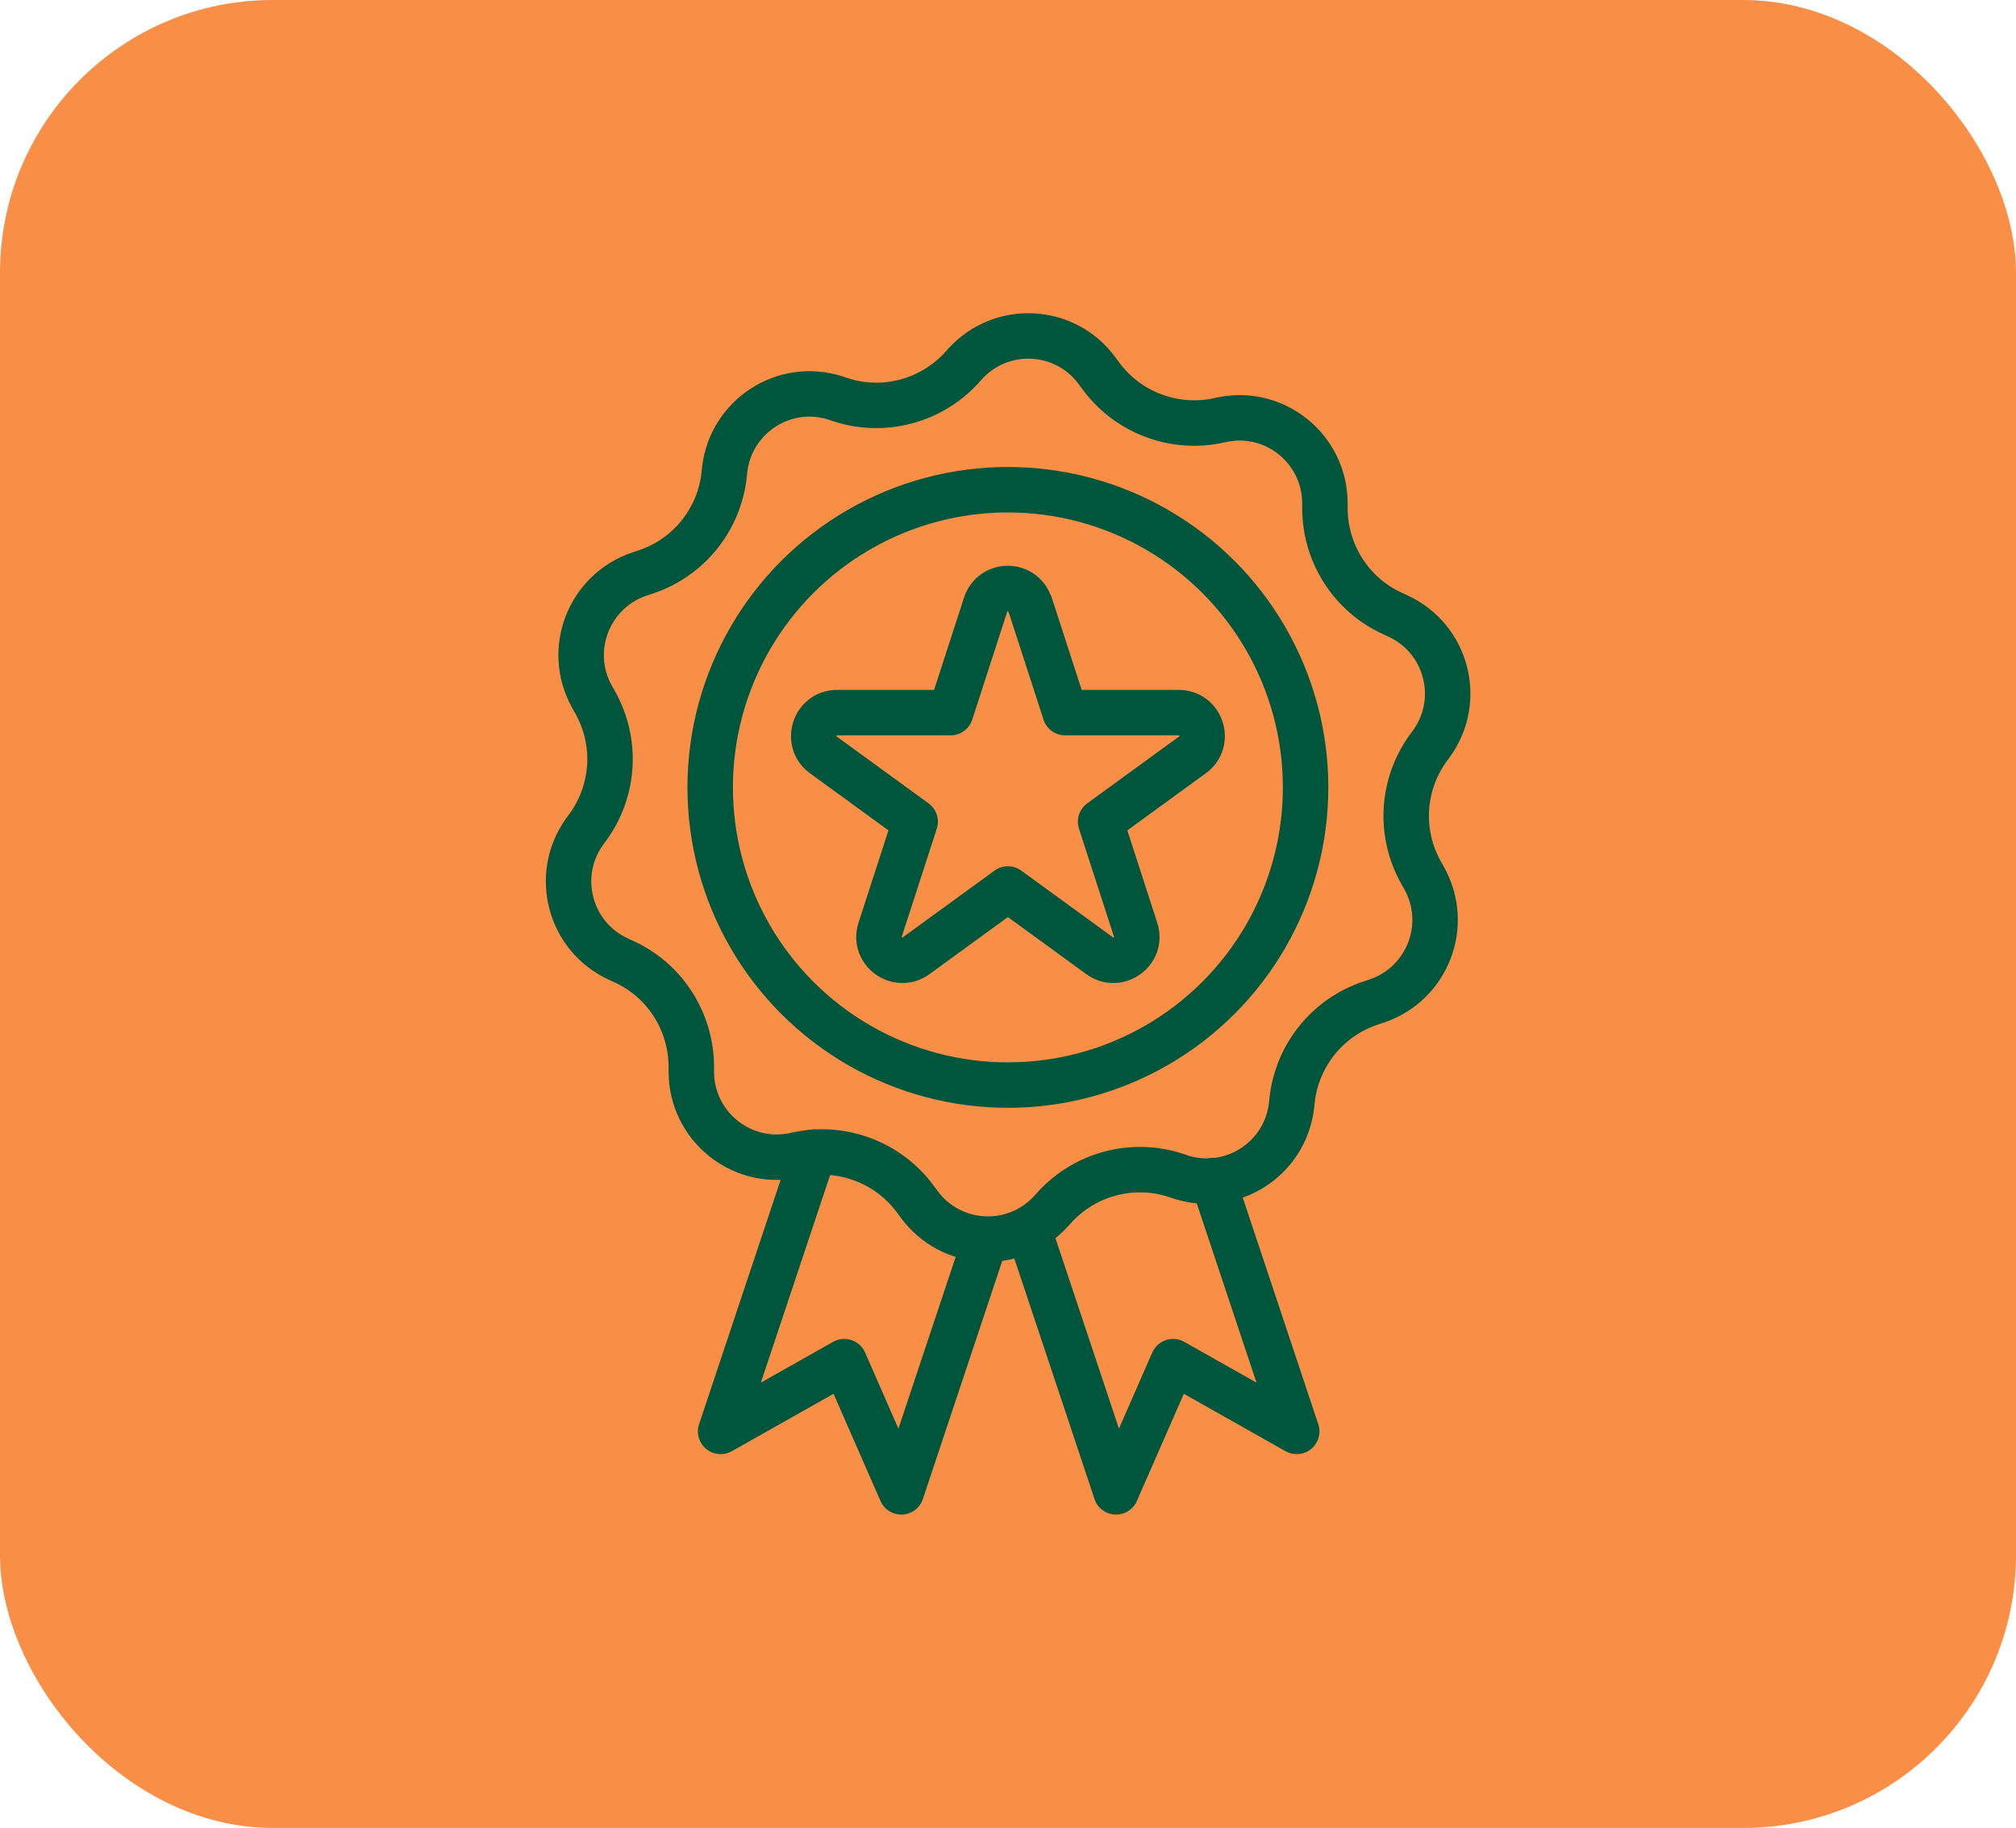
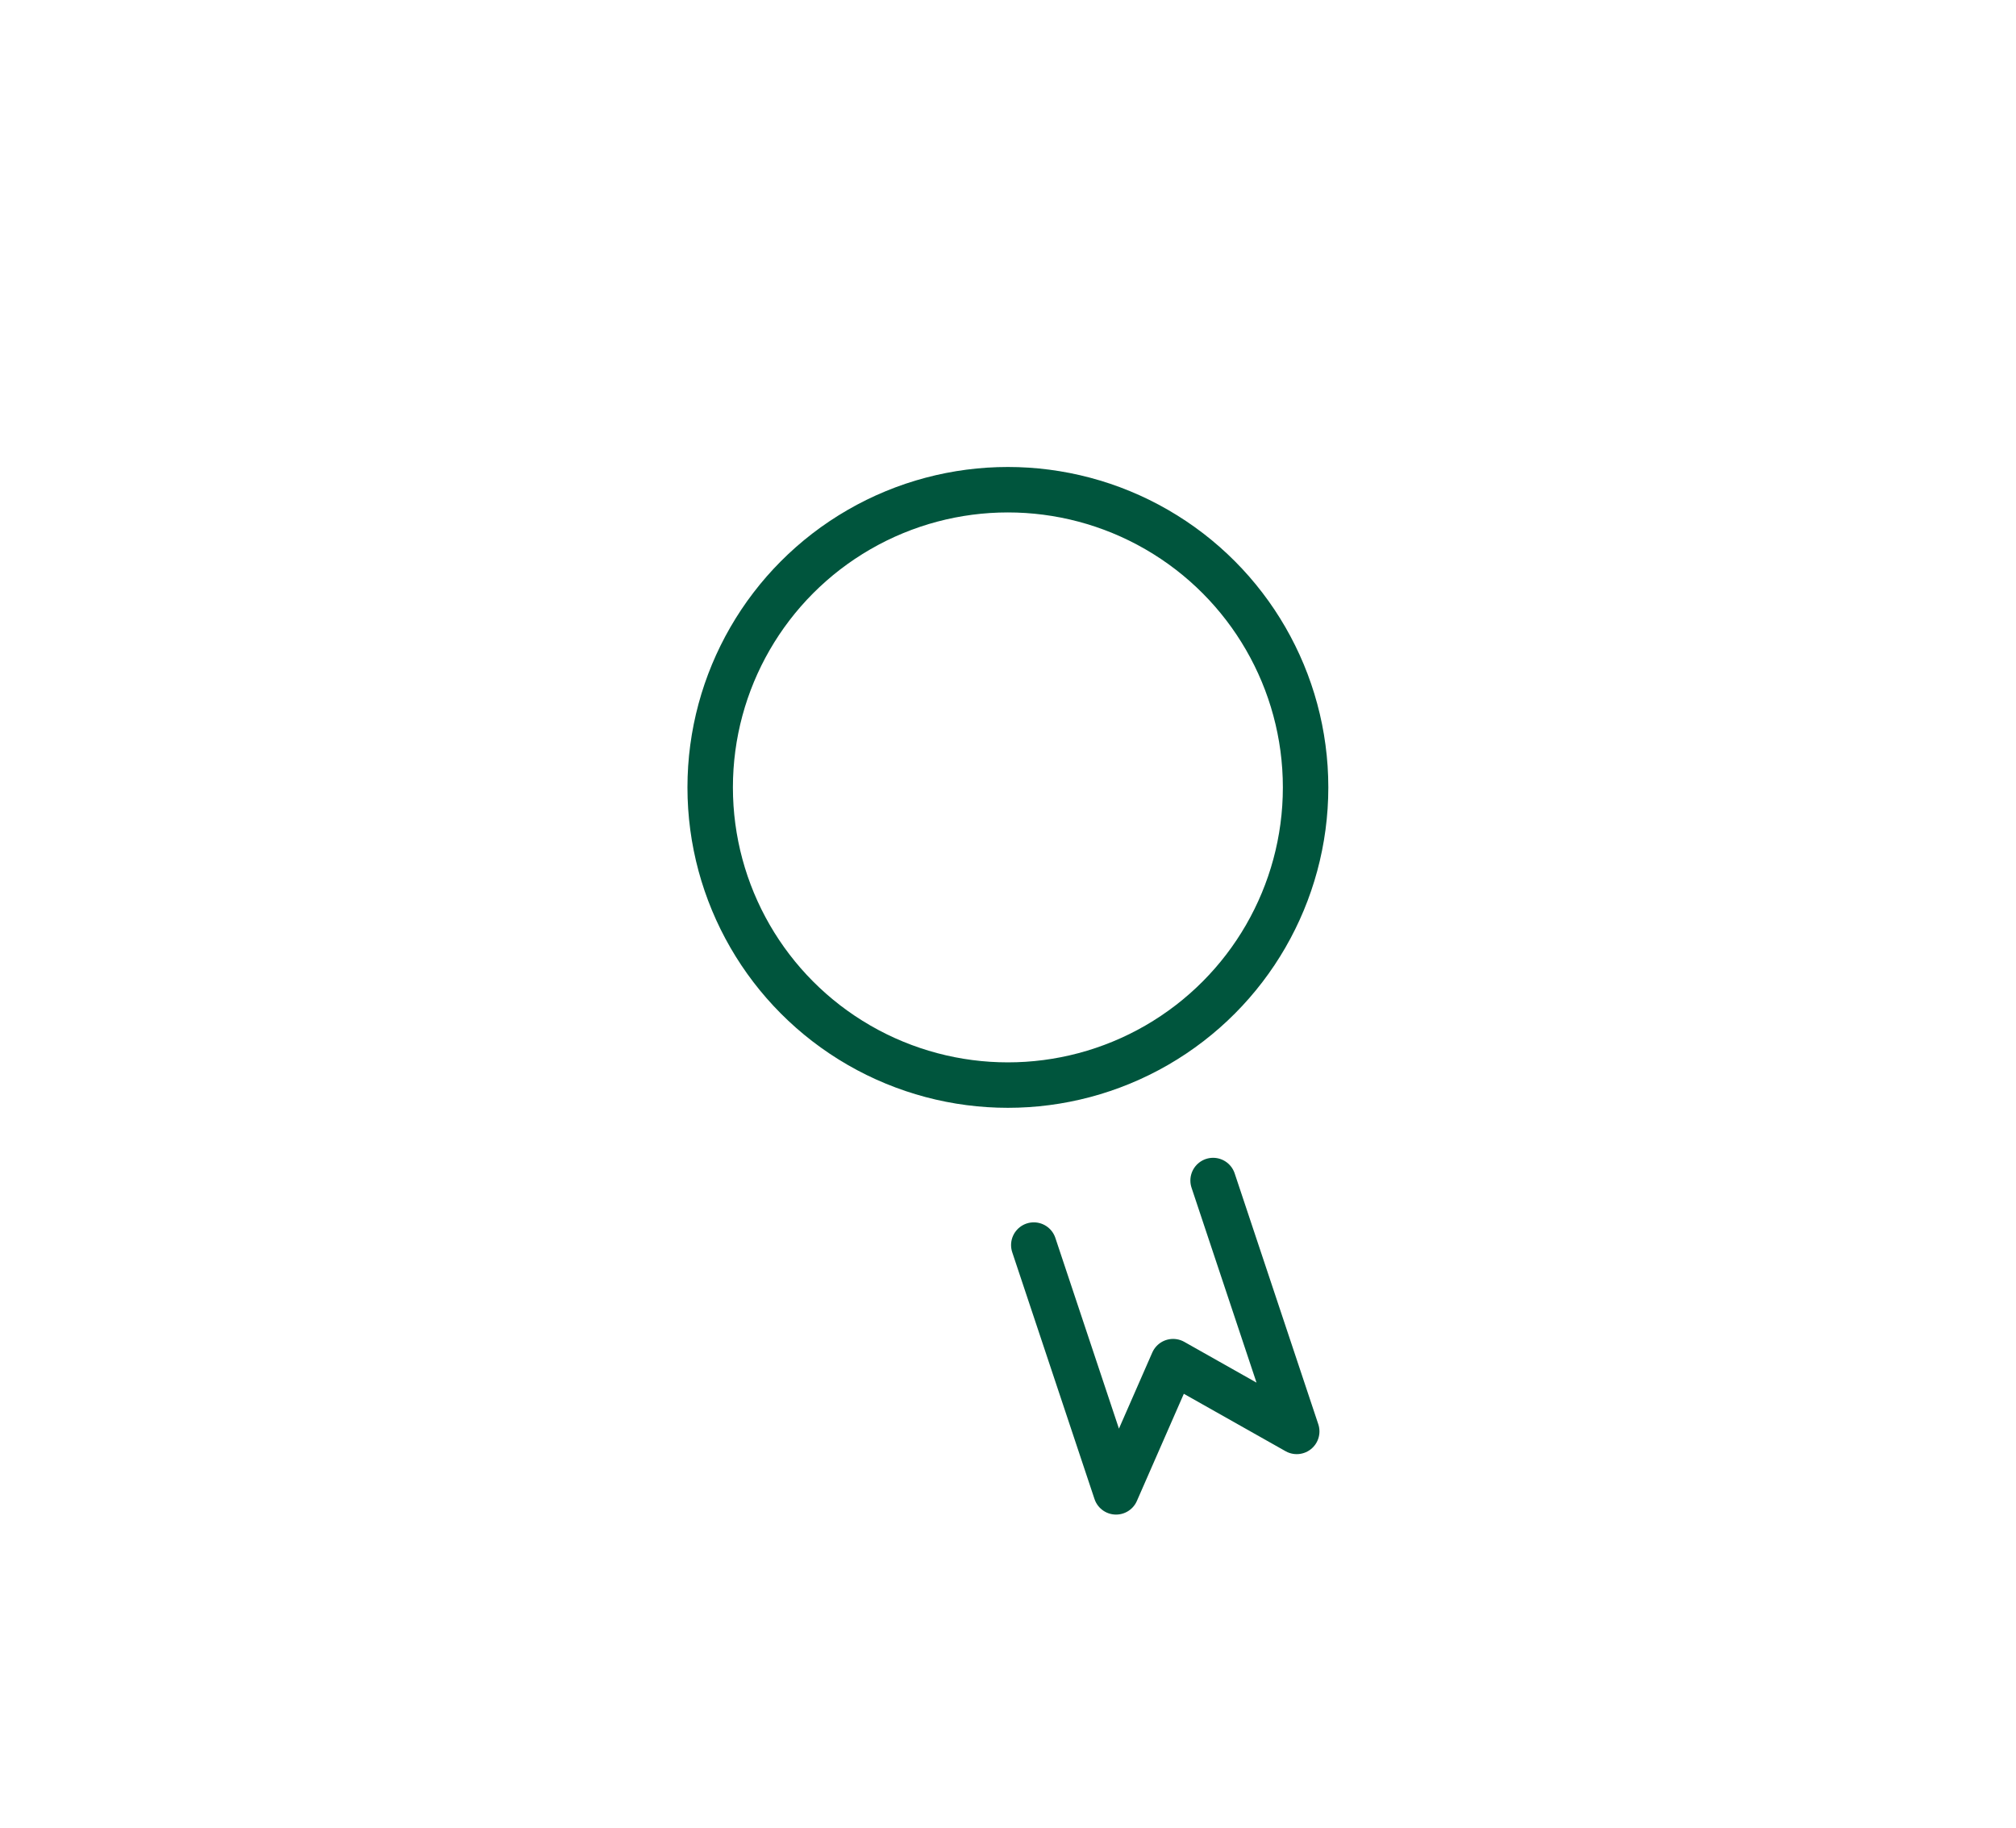
<svg xmlns="http://www.w3.org/2000/svg" id="Layer_2" data-name="Layer 2" viewBox="0 0 88.71 80.44">
  <defs>
    <style>
      .cls-1 {
        fill: none;
        stroke: #00553d;
        stroke-linecap: round;
        stroke-linejoin: round;
        stroke-width: 2px;
      }

      .cls-2 {
        fill: #f98f46;
      }
    </style>
  </defs>
  <g id="Layer_1-2" data-name="Layer 1">
-     <rect class="cls-2" width="88.71" height="80.44" rx="12" ry="12" />
    <g>
      <circle class="cls-1" cx="44.35" cy="34.65" r="13.1" />
-       <path class="cls-1" d="M60.58,44.05l-.27.09c-1.87.62-3.22,2.27-3.45,4.24l-.03.28c-.28,2.34-2.62,3.85-4.86,3.14l-.27-.09c-1.88-.6-3.94-.05-5.28,1.4l-.19.21c-1.6,1.73-4.38,1.58-5.78-.32l-.17-.23c-1.17-1.59-3.16-2.36-5.09-1.98l-.28.06c-2.31.46-4.47-1.3-4.49-3.66v-.28c-.02-1.98-1.17-3.77-2.96-4.59l-.26-.12c-2.14-.99-2.85-3.68-1.48-5.6l.17-.23c1.15-1.61,1.27-3.73.3-5.46l-.14-.25c-1.15-2.06-.14-4.65,2.09-5.4l.27-.09c1.87-.62,3.22-2.27,3.45-4.24l.03-.28c.28-2.34,2.62-3.85,4.86-3.14l.27.09c1.88.6,3.94.05,5.28-1.4l.19-.21c1.6-1.73,4.38-1.58,5.78.32l.17.23c1.17,1.59,3.16,2.36,5.09,1.98l.28-.06c2.31-.46,4.47,1.3,4.49,3.66v.28c.02,1.98,1.17,3.77,2.96,4.59l.26.12c2.14.99,2.85,3.68,1.48,5.6l-.17.23c-1.15,1.61-1.27,3.73-.3,5.46l.14.25c1.15,2.06.14,4.65-2.09,5.4Z" />
      <polyline class="cls-1" points="53.38 51.95 57.06 62.99 51.62 59.92 49.11 65.65 45.49 54.79" />
-       <polyline class="cls-1" points="35.81 50.7 31.71 62.99 37.15 59.92 39.66 65.65 43.28 54.79" />
-       <path class="cls-1" d="M45.33,26.61l1.54,4.75h5c.99,0,1.41,1.27.6,1.86l-4.04,2.94,1.54,4.75c.31.95-.78,1.73-1.58,1.15l-4.04-2.94-4.04,2.94c-.8.58-1.89-.2-1.58-1.15l1.54-4.75-4.04-2.94c-.8-.58-.39-1.86.6-1.86h5s1.54-4.75,1.54-4.75c.31-.95,1.64-.95,1.95,0Z" />
    </g>
  </g>
</svg>